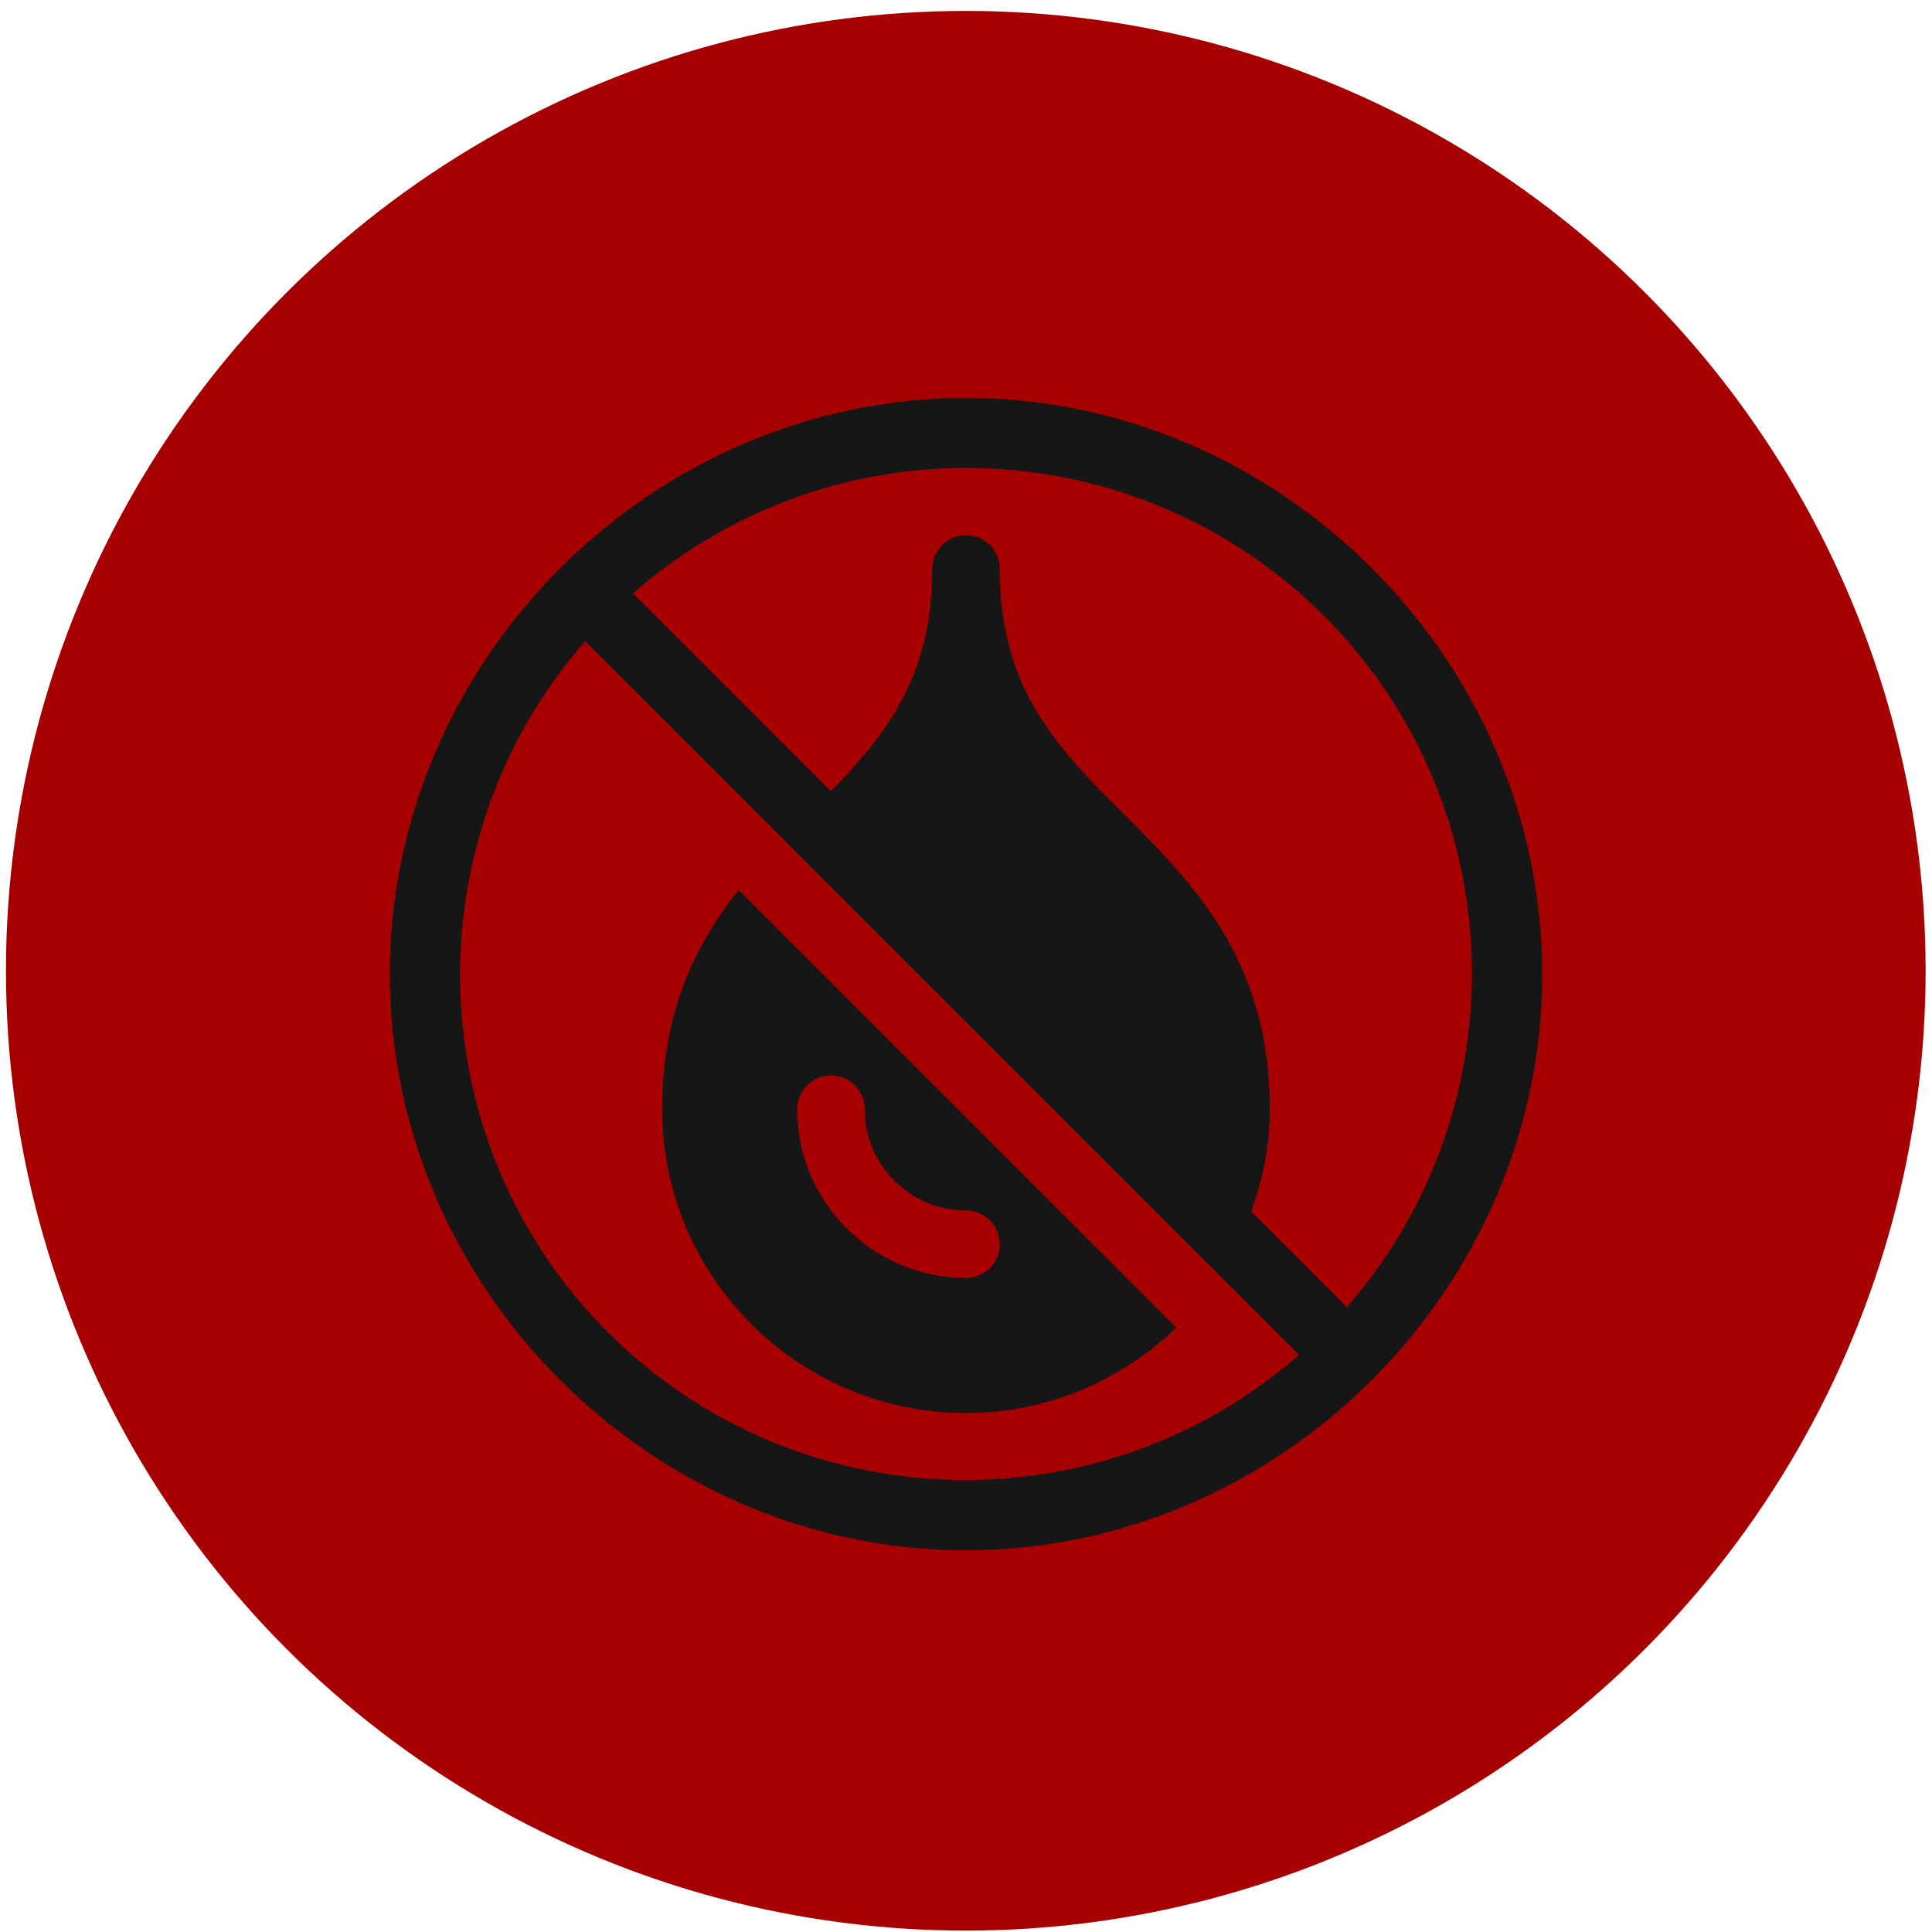
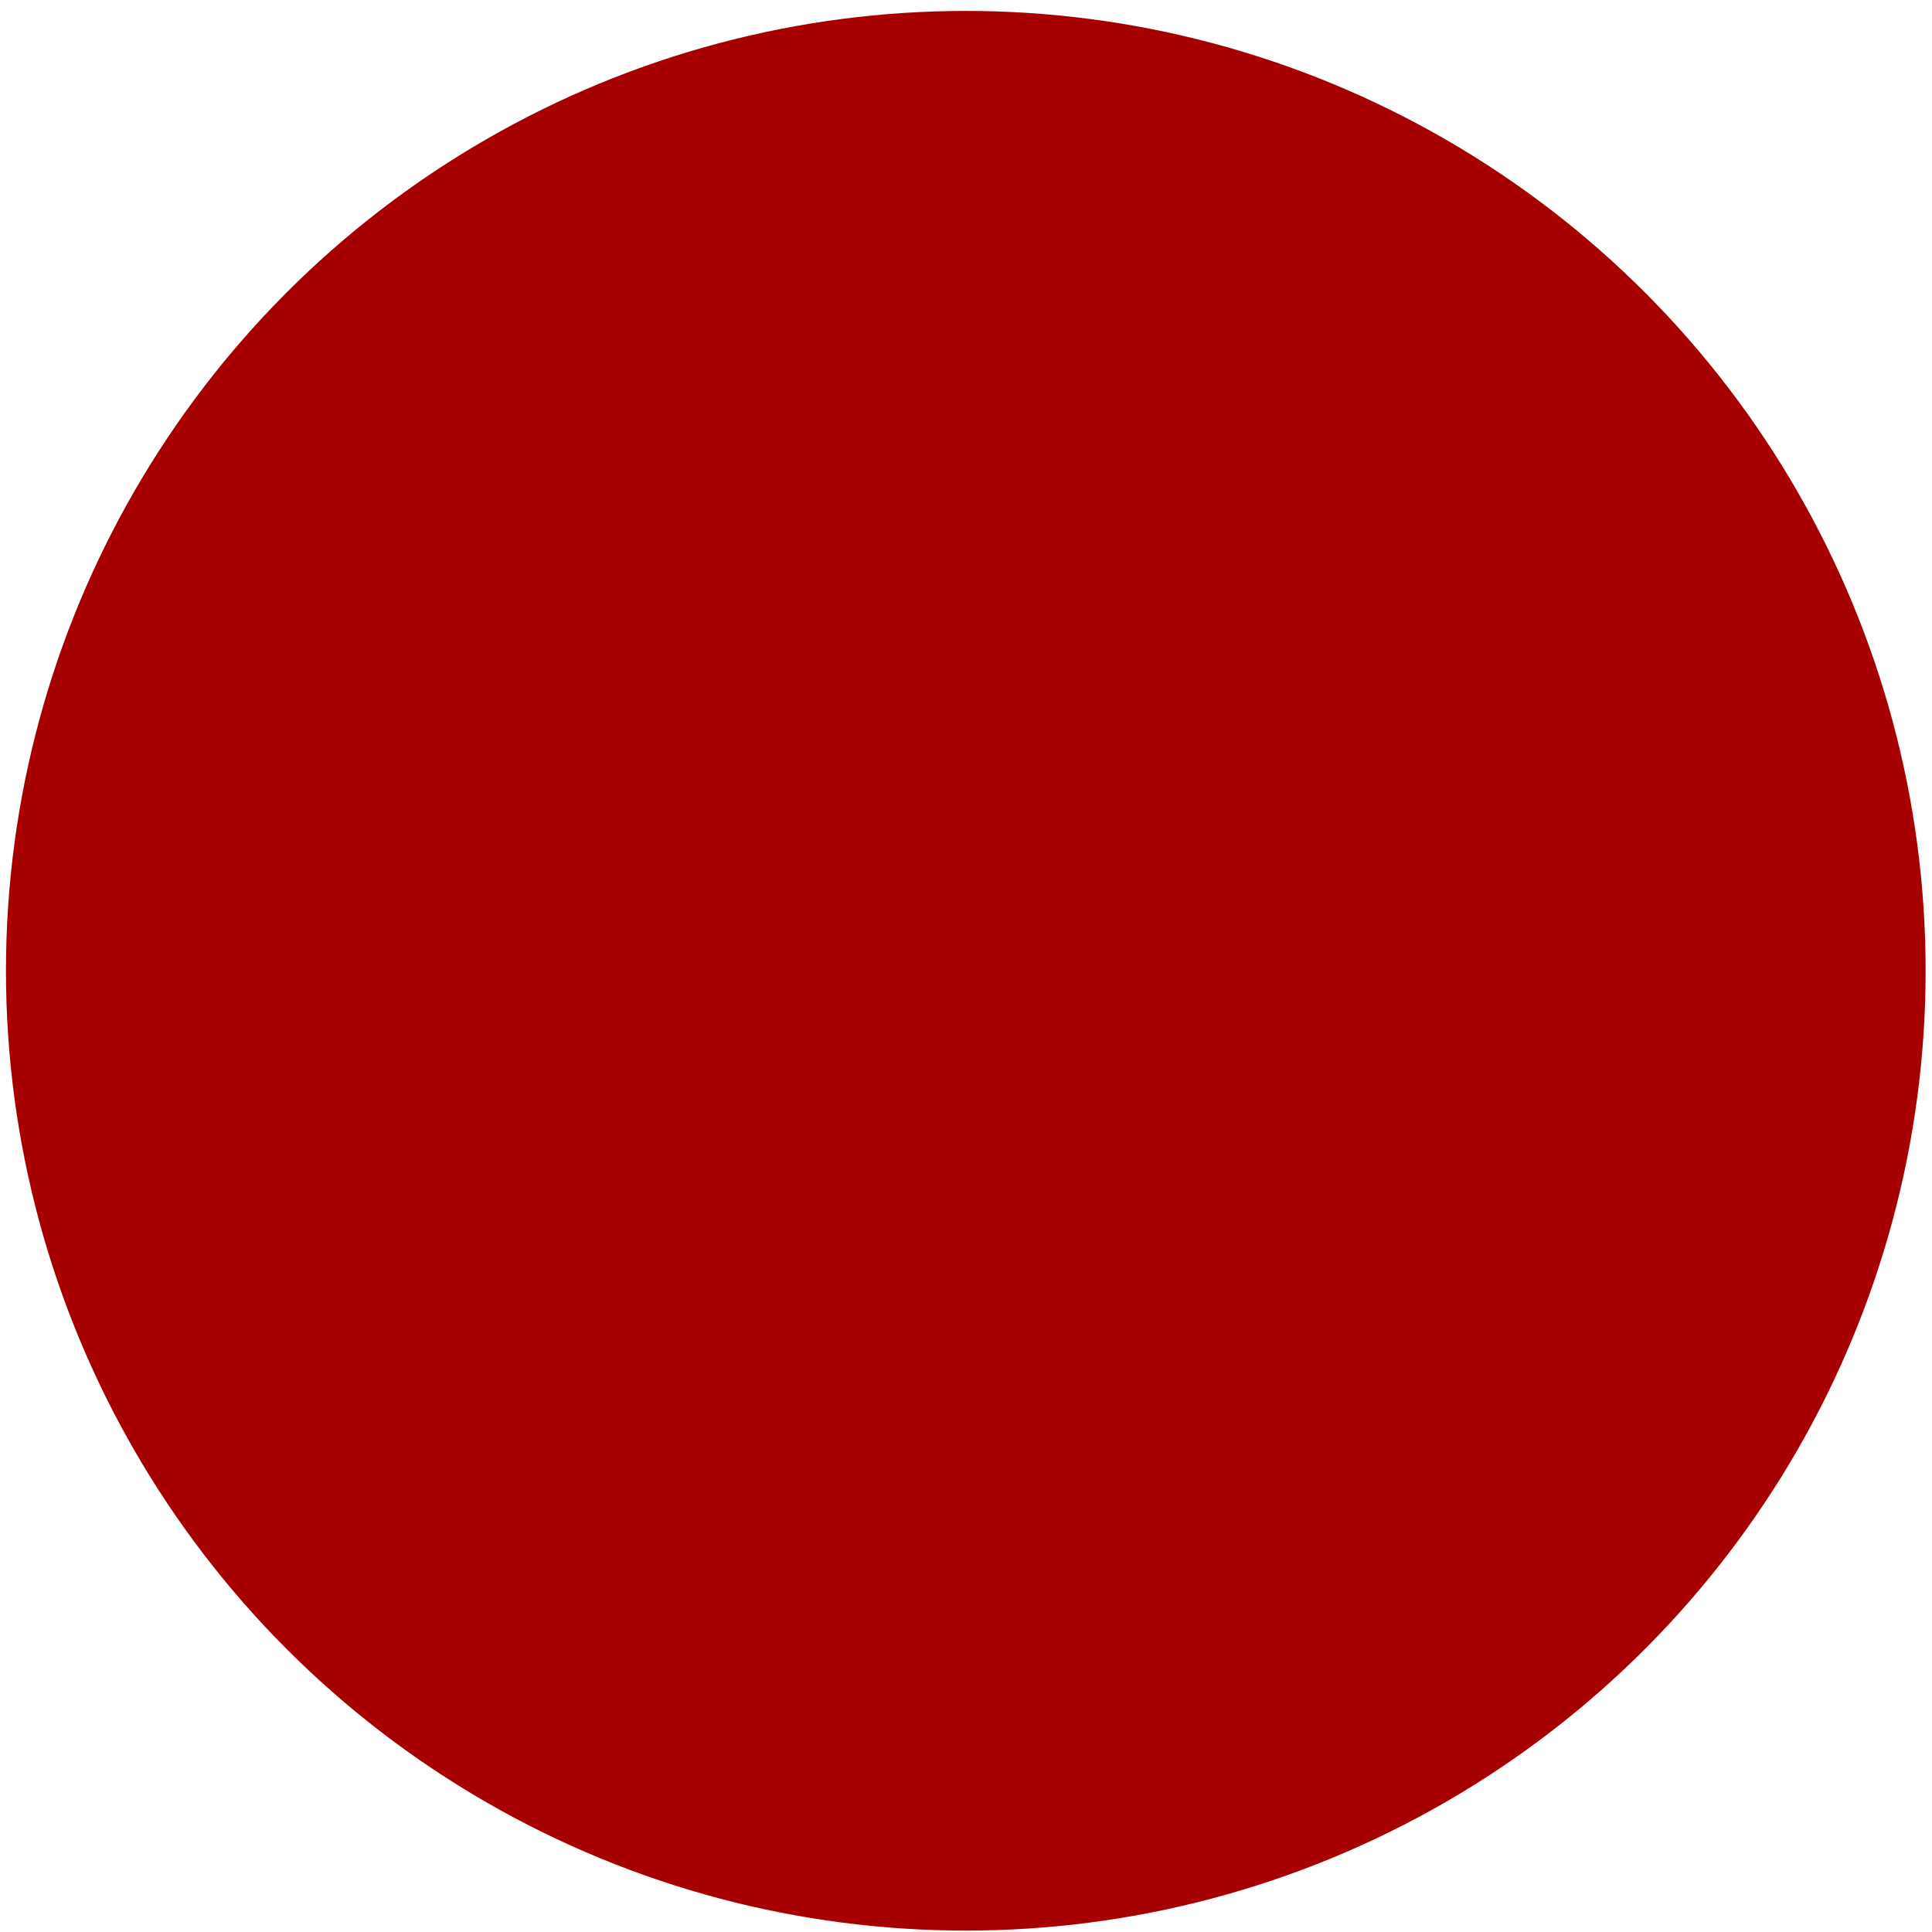
<svg xmlns="http://www.w3.org/2000/svg" width="114" height="114" viewBox="0 0 114 114" fill="none">
  <circle cx="56.988" cy="57.281" r="55.928" fill="#A70001" stroke="#A70001" stroke-width="1.416" />
-   <path d="M57 23.477C38.504 23.477 23 38.917 23 57.477C23 76.049 38.515 91.478 57 91.478C75.496 91.477 91 76.038 91 57.477C91 38.908 75.487 23.477 57 23.477ZM78.132 36.347C89.306 47.524 89.731 65.403 79.469 77.127L73.826 71.485C74.514 69.594 74.93 67.574 74.93 65.446C74.93 56.653 70.385 52.108 66.377 48.1C62.416 44.137 58.992 40.715 58.992 33.571C58.992 32.47 58.101 31.579 57 31.579C55.899 31.579 55.008 32.47 55.008 33.571C55.008 39.855 52.357 43.26 49.024 46.685L37.348 35.011C42.963 30.098 49.971 27.61 57 27.61C64.654 27.61 72.307 30.523 78.132 36.347V36.347ZM35.868 78.608C24.694 67.431 24.269 49.552 34.531 37.828L46.222 49.517C46.221 49.518 46.221 49.518 46.22 49.519L71.97 75.268C71.971 75.267 71.971 75.266 71.972 75.265L76.652 79.944C64.922 90.207 47.042 89.782 35.868 78.608V78.608Z" fill="#161616" />
-   <path d="M39.07 65.446C39.07 75.333 47.113 83.376 57 83.376C61.82 83.376 66.182 81.443 69.407 78.338L43.578 52.512C41.071 55.686 39.07 59.627 39.07 65.446V65.446ZM49.031 63.454C50.132 63.454 51.023 64.345 51.023 65.446C51.023 68.742 53.704 71.423 57 71.423C58.101 71.423 58.992 72.314 58.992 73.415C58.992 74.516 58.101 75.407 57 75.407C51.506 75.407 47.039 70.939 47.039 65.446C47.039 64.345 47.93 63.454 49.031 63.454Z" fill="#161616" />
</svg>